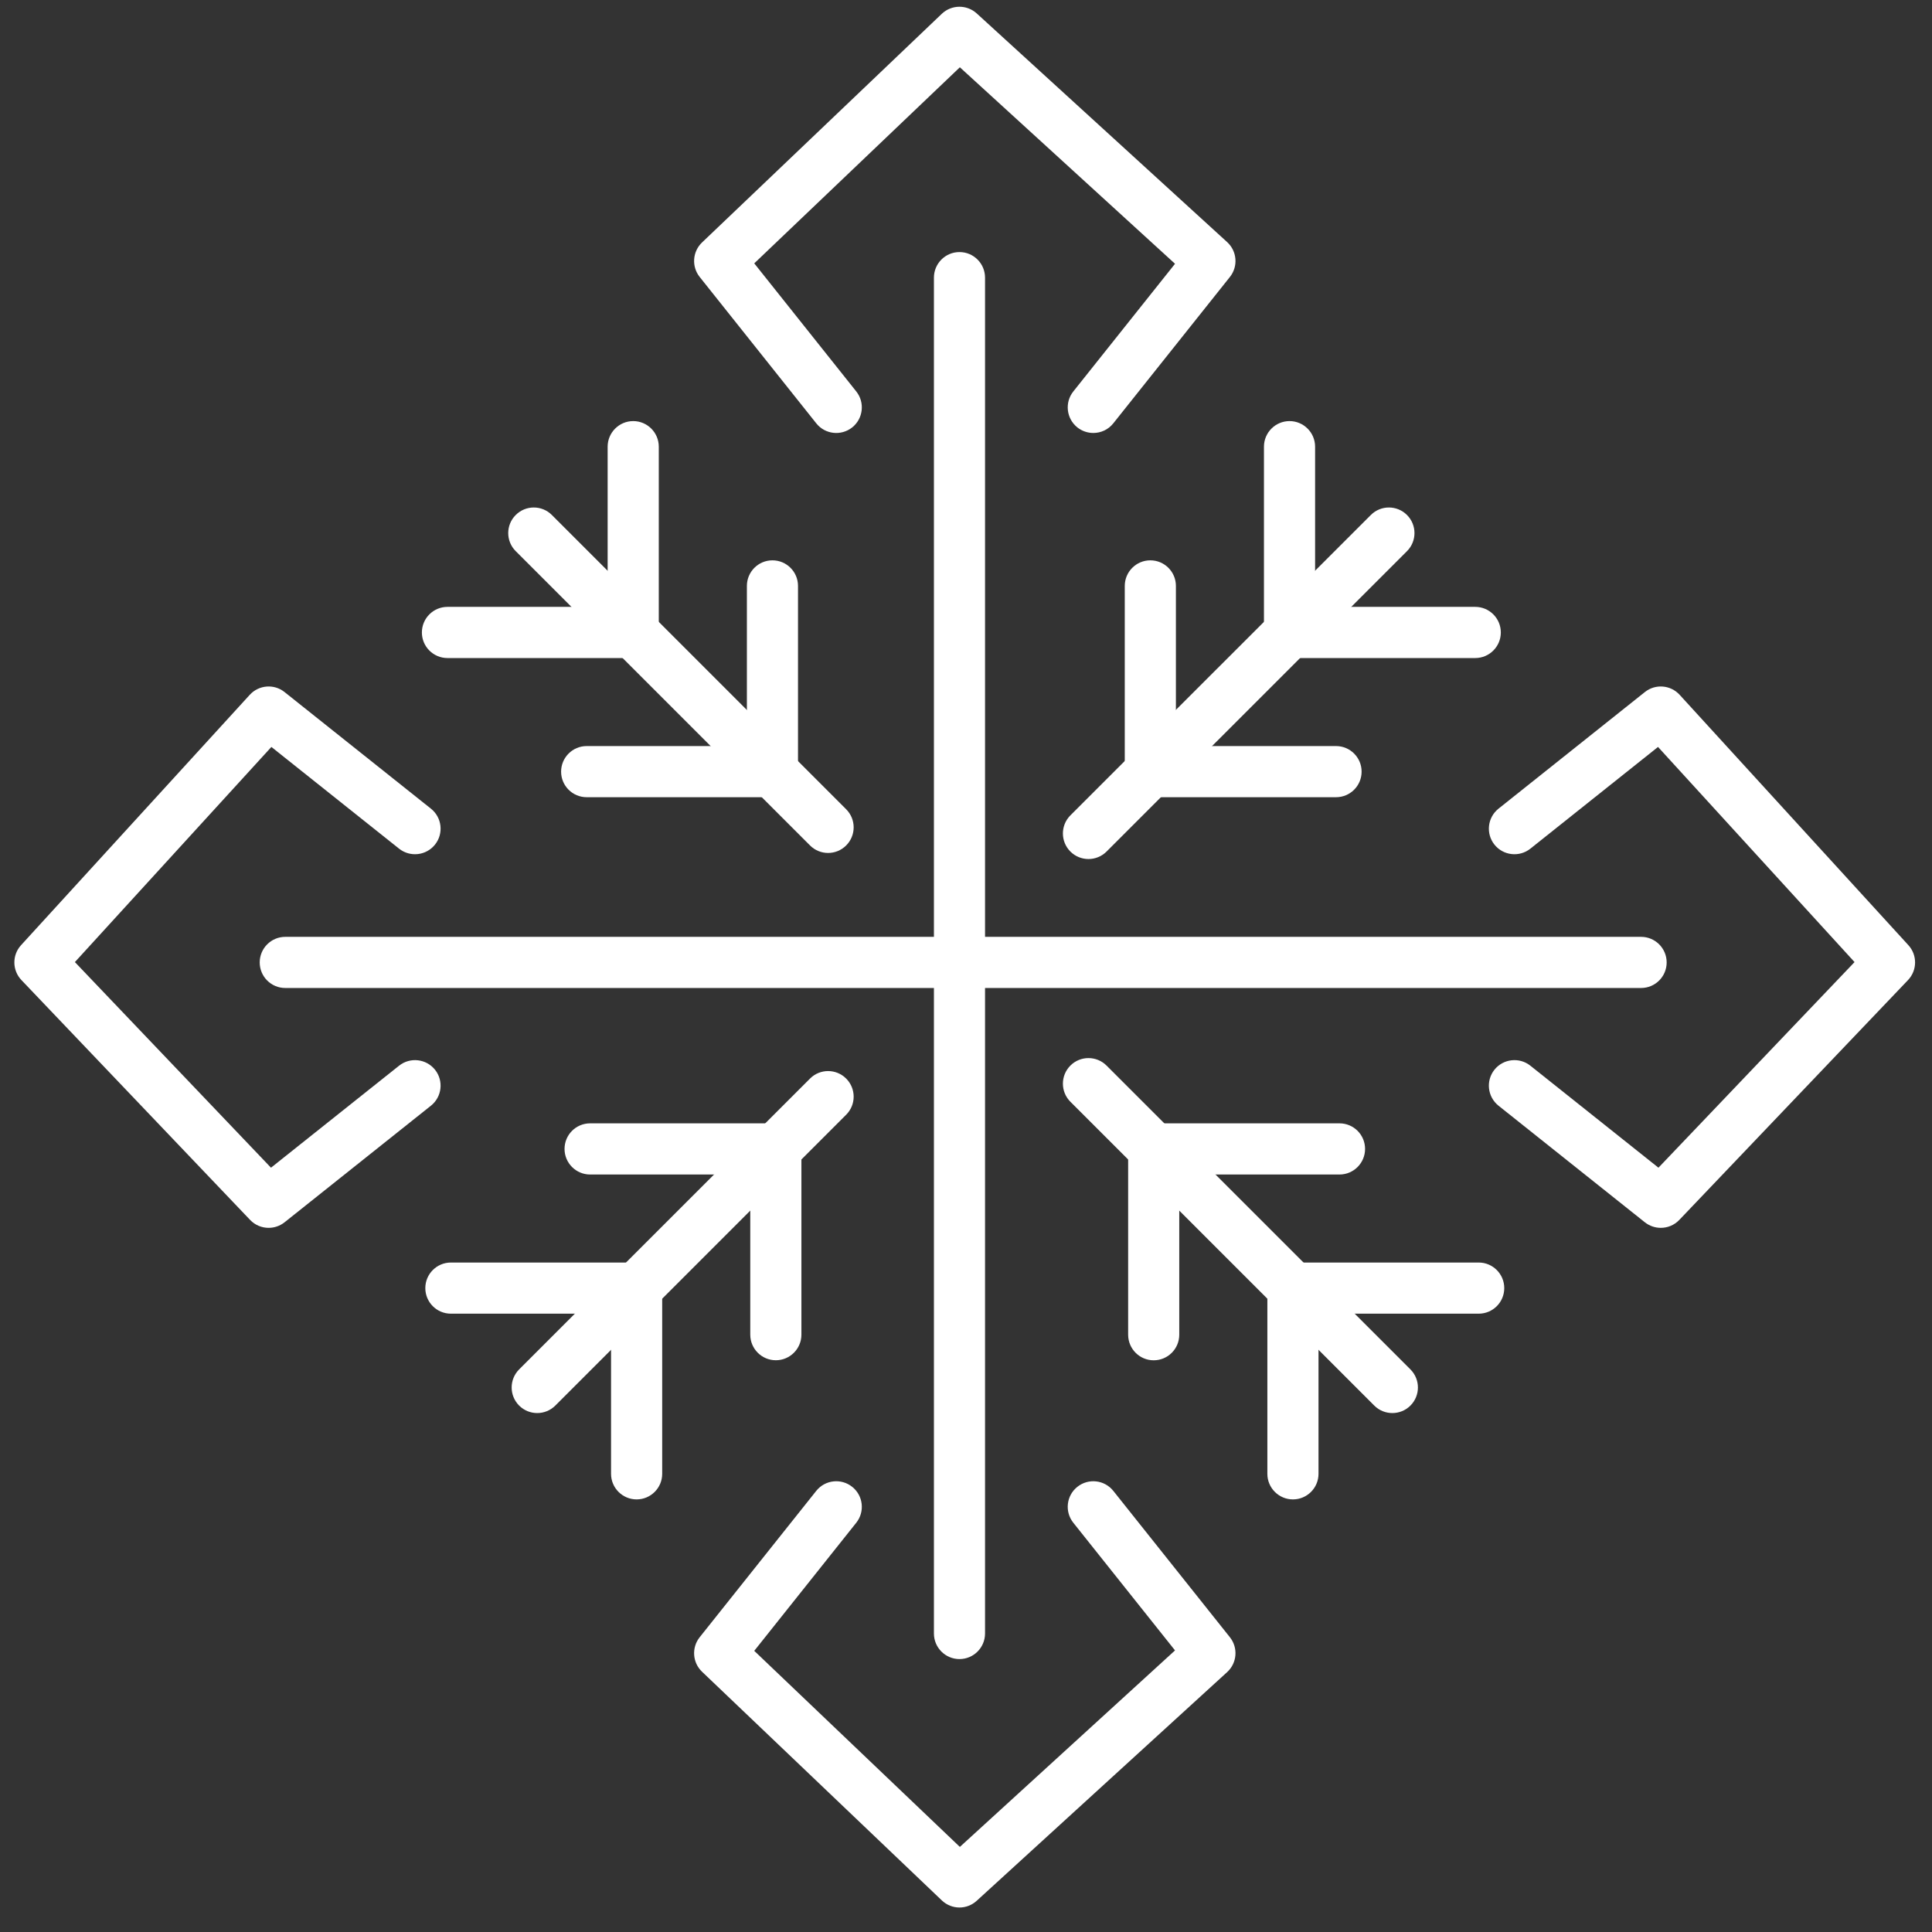
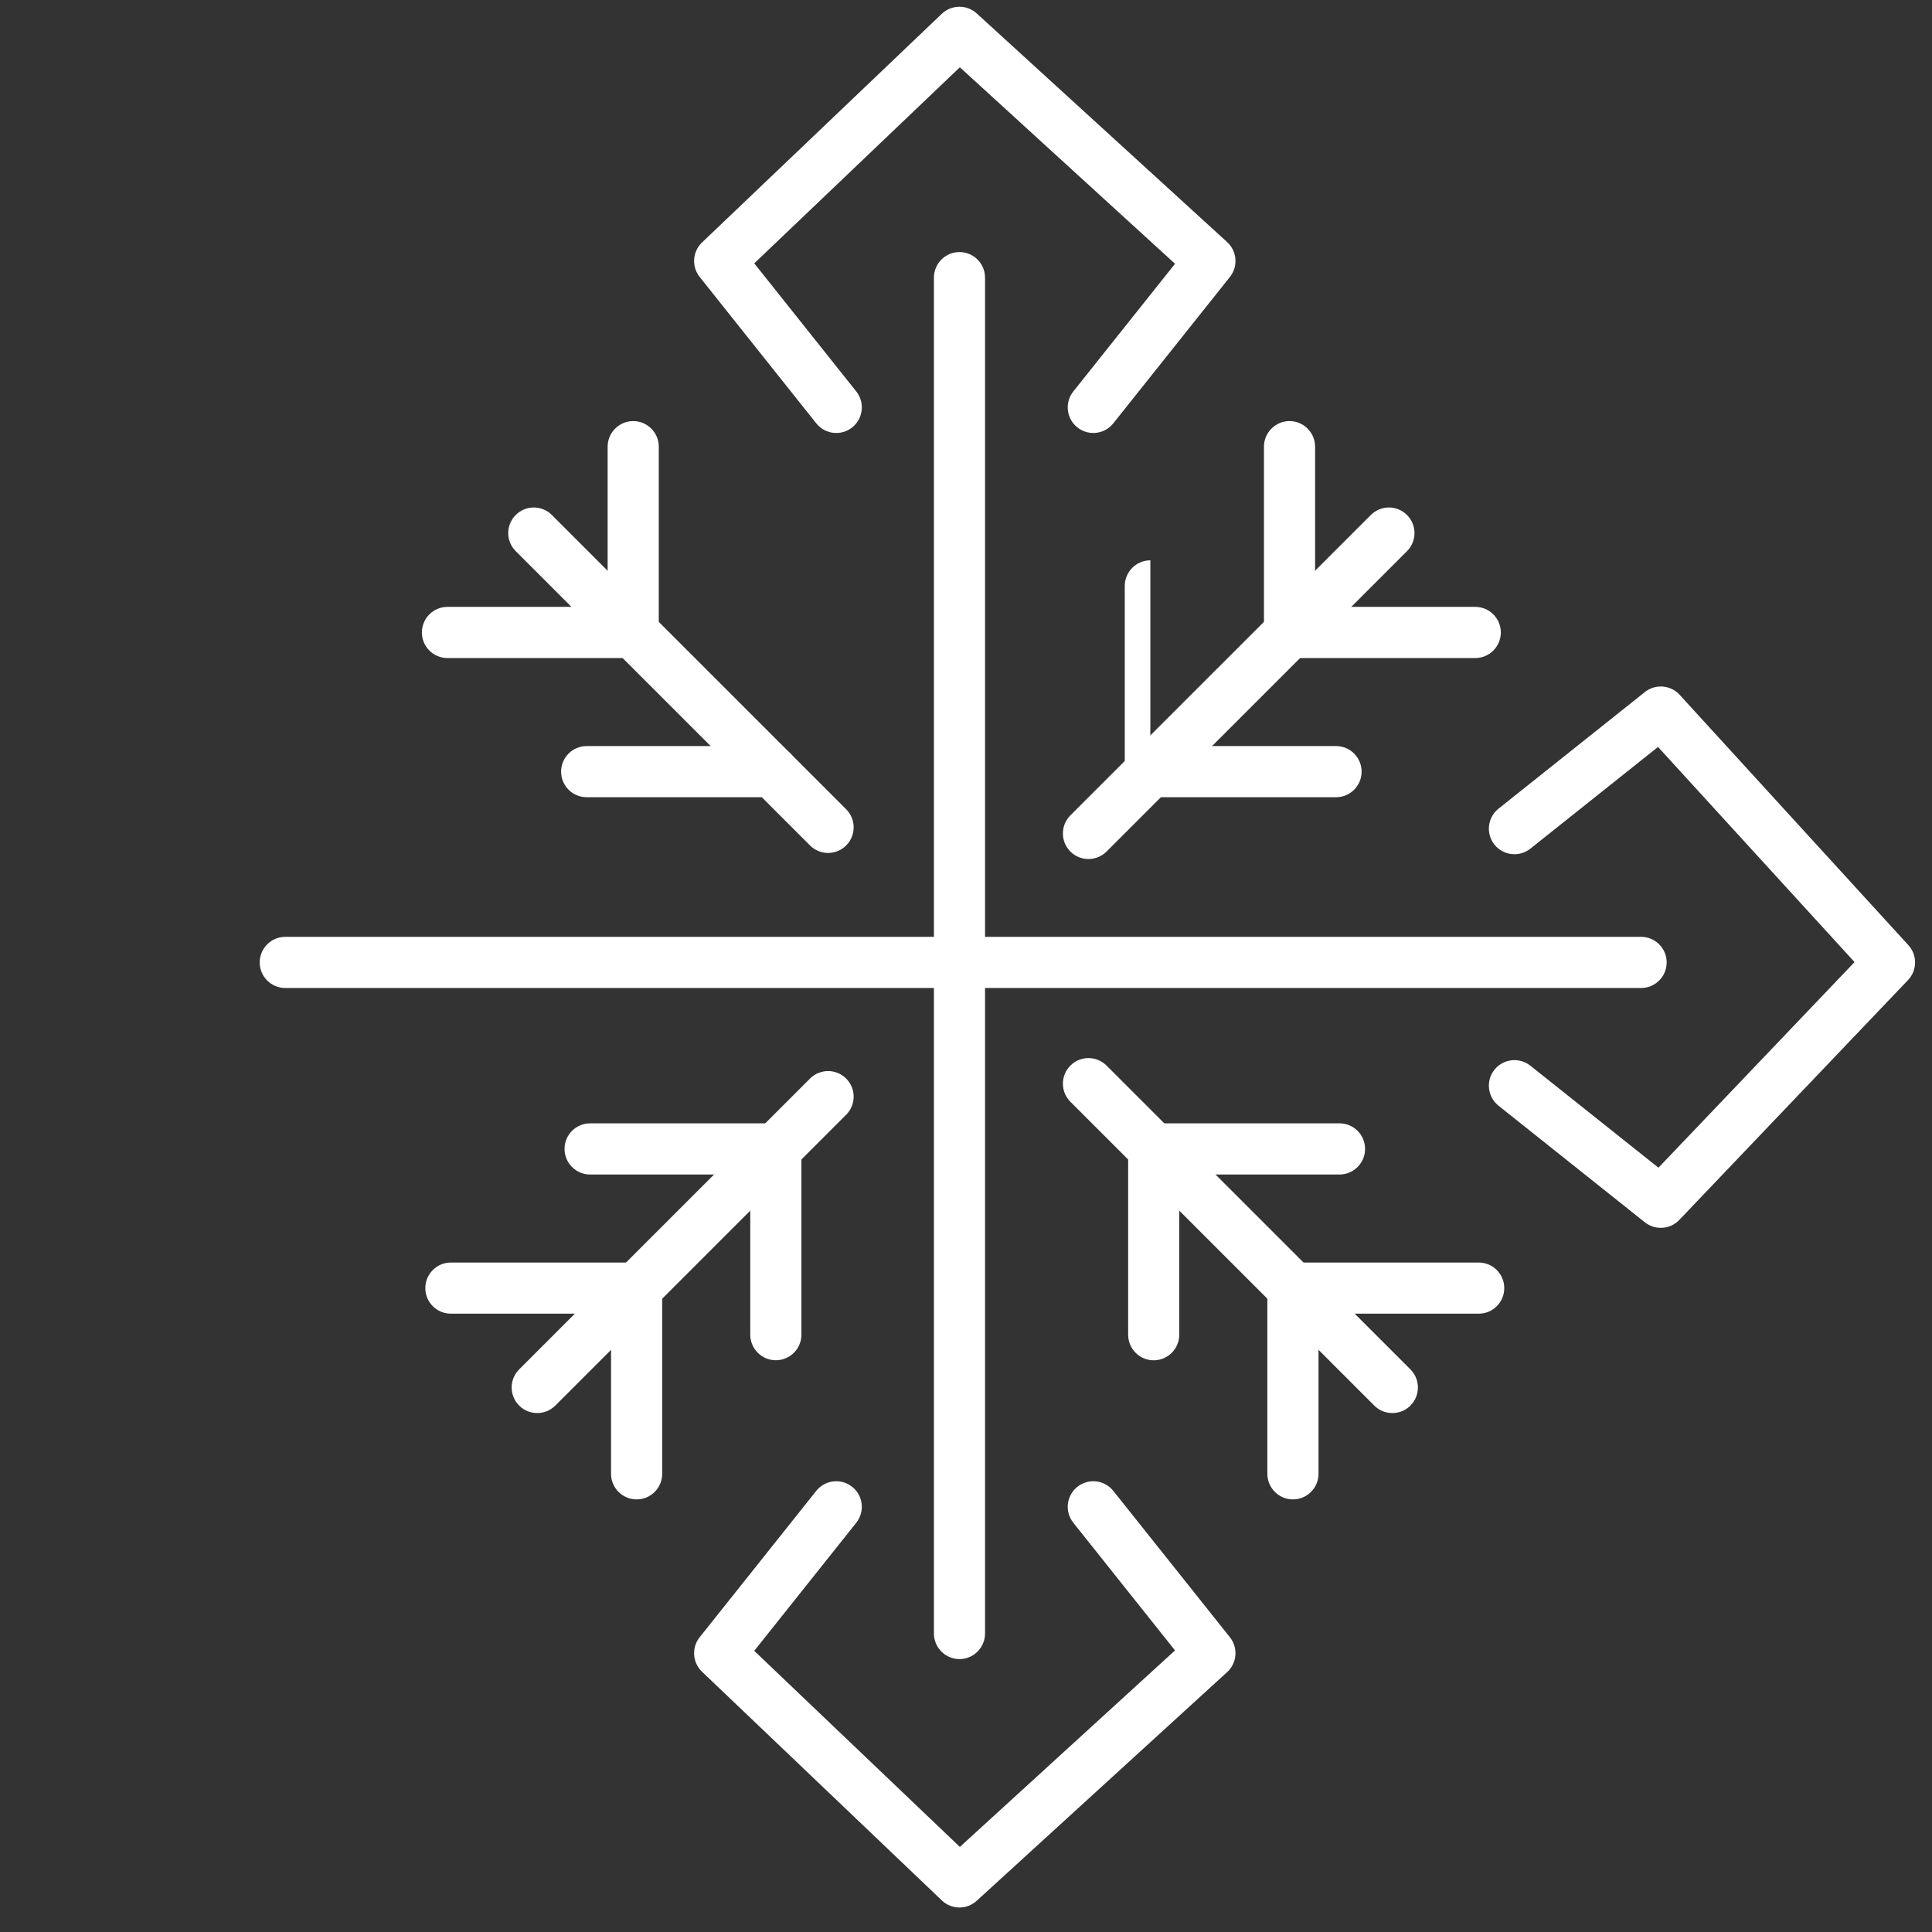
<svg xmlns="http://www.w3.org/2000/svg" id="SVGDoc" width="68" height="68" version="1.1" viewBox="0 0 68 68">
  <rect x="0" y="0" width="68" height="68" fill="#333333" stroke="none" />
  <defs />
  <desc>Generated with Avocode.</desc>
  <g>
    <g>
      <title>Group 1111</title>
      <g>
        <title>Group 624</title>
        <g>
          <title>Group 619</title>
          <g>
            <title>Group 618</title>
            <g>
              <title>Path 3456</title>
              <path d="M33.77,58.394c-0.497,0 -0.899,-0.405 -0.899,-0.901v-47.721c0,-0.496 0.402,-0.9 0.899,-0.9c0.498,0 0.9,0.404 0.9,0.9v47.721c0,0.496 -0.402,0.901 -0.9,0.901z" fill="#ffffff" fill-opacity="1" />
            </g>
          </g>
        </g>
        <g>
          <title>Group 621</title>
          <g>
            <title>Group 620</title>
            <g>
              <title>Path 3457</title>
              <path d="M38.48,15.239c-0.196,0 -0.394,-0.064 -0.56,-0.195c-0.389,-0.311 -0.453,-0.877 -0.143,-1.266l3.58,-4.494v0l-7.573,-6.916v0l-7.237,6.901v0l3.591,4.509c0.309,0.389 0.245,0.955 -0.144,1.266c-0.389,0.308 -0.955,0.246 -1.265,-0.145l-4.103,-5.152c-0.29,-0.365 -0.254,-0.891 0.083,-1.213l8.44,-8.049c0.343,-0.326 0.879,-0.33 1.228,-0.013l8.815,8.049c0.349,0.32 0.392,0.855 0.097,1.226l-4.104,5.152c-0.178,0.225 -0.44,0.34 -0.705,0.34z" fill="#ffffff" fill-opacity="1" />
            </g>
          </g>
        </g>
        <g>
          <title>Group 623</title>
          <g>
            <title>Group 622</title>
            <g>
              <title>Path 3458</title>
              <path d="M33.77,67.138c-0.223,0 -0.447,-0.084 -0.621,-0.25l-8.44,-8.049c-0.337,-0.322 -0.373,-0.848 -0.083,-1.213l4.103,-5.152c0.31,-0.389 0.876,-0.453 1.265,-0.143c0.389,0.309 0.453,0.875 0.144,1.264l-3.591,4.509v0l7.237,6.901v0l7.573,-6.916v0l-3.58,-4.494c-0.31,-0.389 -0.246,-0.955 0.143,-1.264c0.389,-0.31 0.955,-0.246 1.265,0.143l4.104,5.152c0.295,0.371 0.252,0.906 -0.097,1.226l-8.815,8.049c-0.171,0.157 -0.389,0.237 -0.607,0.237z" fill="#ffffff" fill-opacity="1" />
            </g>
          </g>
        </g>
      </g>
      <g>
        <title>Group 631</title>
        <g>
          <title>Group 626</title>
          <g>
            <title>Group 625</title>
            <g>
              <title>Path 3459</title>
              <path d="M57.761,34.774h-47.72c-0.498,0 -0.9,-0.402 -0.9,-0.9c0,-0.496 0.402,-0.9 0.9,-0.9h47.72c0.497,0 0.9,0.404 0.9,0.9c0,0.498 -0.403,0.9 -0.9,0.9z" fill="#ffffff" fill-opacity="1" />
            </g>
          </g>
        </g>
        <g>
          <title>Group 628</title>
          <g>
            <title>Group 627</title>
            <g>
              <title>Path 3460</title>
-               <path d="M9.455,43.216c-0.239,0 -0.476,-0.094 -0.652,-0.279l-8.049,-8.442c-0.326,-0.342 -0.332,-0.879 -0.013,-1.228l8.049,-8.811c0.319,-0.35 0.854,-0.394 1.225,-0.098l5.152,4.104c0.39,0.31 0.454,0.877 0.144,1.265c-0.311,0.389 -0.876,0.452 -1.265,0.143l-4.494,-3.58v0l-6.916,7.572v0l6.902,7.237v0l4.508,-3.59c0.389,-0.309 0.954,-0.246 1.265,0.142c0.31,0.389 0.246,0.955 -0.144,1.266l-5.152,4.104c-0.165,0.13 -0.363,0.195 -0.56,0.195z" fill="#ffffff" fill-opacity="1" />
            </g>
          </g>
        </g>
        <g>
          <title>Group 630</title>
          <g>
            <title>Group 629</title>
            <g>
              <title>Path 3461</title>
              <path d="M58.454,43.216c-0.197,0 -0.395,-0.065 -0.56,-0.195l-5.151,-4.104c-0.389,-0.311 -0.453,-0.877 -0.144,-1.266c0.31,-0.388 0.877,-0.451 1.265,-0.142l4.508,3.59v0l6.902,-7.237v0l-6.917,-7.572v0l-4.493,3.58c-0.388,0.309 -0.955,0.246 -1.265,-0.143c-0.309,-0.388 -0.245,-0.955 0.144,-1.265l5.151,-4.104c0.37,-0.296 0.906,-0.252 1.225,0.098l8.05,8.811c0.319,0.349 0.313,0.886 -0.013,1.228l-8.05,8.442c-0.176,0.185 -0.413,0.279 -0.652,0.279z" fill="#ffffff" fill-opacity="1" />
            </g>
          </g>
        </g>
      </g>
      <g>
        <title>Group 642</title>
        <g>
          <title>Group 633</title>
          <g>
            <title>Group 632</title>
            <g>
              <title>Path 3462</title>
              <path d="M38.311,30.235c-0.231,0 -0.461,-0.088 -0.637,-0.263c-0.351,-0.352 -0.351,-0.922 0,-1.274l10.575,-10.572c0.351,-0.352 0.92,-0.352 1.272,0c0.352,0.351 0.352,0.922 0,1.273l-10.574,10.573c-0.176,0.175 -0.406,0.263 -0.636,0.263z" fill="#ffffff" fill-opacity="1" />
            </g>
          </g>
        </g>
        <g>
          <title>Group 635</title>
          <g>
            <title>Group 634</title>
            <g>
              <title>Path 3463</title>
-               <path d="M40.488,28.059c-0.497,0 -0.9,-0.402 -0.9,-0.9v-6.537c0,-0.496 0.403,-0.9 0.9,-0.9c0.497,0 0.9,0.404 0.9,0.9v6.537c0,0.498 -0.403,0.9 -0.9,0.9z" fill="#ffffff" fill-opacity="1" />
+               <path d="M40.488,28.059c-0.497,0 -0.9,-0.402 -0.9,-0.9v-6.537c0,-0.496 0.403,-0.9 0.9,-0.9v6.537c0,0.498 -0.403,0.9 -0.9,0.9z" fill="#ffffff" fill-opacity="1" />
            </g>
          </g>
        </g>
        <g>
          <title>Group 637</title>
          <g>
            <title>Group 636</title>
            <g>
              <title>Path 3464</title>
              <path d="M47.024,28.059h-6.536c-0.497,0 -0.9,-0.402 -0.9,-0.9c0,-0.496 0.403,-0.9 0.9,-0.9h6.536c0.497,0 0.9,0.404 0.9,0.9c0,0.498 -0.403,0.9 -0.9,0.9z" fill="#ffffff" fill-opacity="1" />
            </g>
          </g>
        </g>
        <g>
          <title>Group 639</title>
          <g>
            <title>Group 638</title>
            <g>
              <title>Path 3465</title>
              <path d="M45.387,23.161c-0.497,0 -0.9,-0.404 -0.9,-0.9v-6.539c0,-0.496 0.403,-0.901 0.9,-0.901c0.497,0 0.9,0.405 0.9,0.901v6.539c0,0.496 -0.403,0.9 -0.9,0.9z" fill="#ffffff" fill-opacity="1" />
            </g>
          </g>
        </g>
        <g>
          <title>Group 641</title>
          <g>
            <title>Group 640</title>
            <g>
              <title>Path 3466</title>
              <path d="M51.924,23.161h-6.537c-0.497,0 -0.9,-0.404 -0.9,-0.9c0,-0.498 0.403,-0.901 0.9,-0.901h6.537c0.497,0 0.9,0.403 0.9,0.901c0,0.496 -0.403,0.9 -0.9,0.9z" fill="#ffffff" fill-opacity="1" />
            </g>
          </g>
        </g>
      </g>
      <g>
        <title>Group 653</title>
        <g>
          <title>Group 644</title>
          <g>
            <title>Group 643</title>
            <g>
              <title>Path 3467</title>
              <path d="M29.146,30.021c-0.23,0 -0.46,-0.088 -0.636,-0.264l-10.358,-10.358c-0.352,-0.351 -0.352,-0.922 0,-1.273c0.351,-0.352 0.921,-0.352 1.272,0l10.358,10.357c0.352,0.352 0.352,0.922 0,1.274c-0.176,0.176 -0.406,0.264 -0.636,0.264z" fill="#ffffff" fill-opacity="1" />
            </g>
          </g>
        </g>
        <g>
          <title>Group 646</title>
          <g>
            <title>Group 645</title>
            <g>
              <title>Path 3468</title>
              <path d="M27.187,28.059h-6.538c-0.497,0 -0.9,-0.402 -0.9,-0.9c0,-0.496 0.403,-0.9 0.9,-0.9h6.538c0.498,0 0.9,0.404 0.9,0.9c0,0.498 -0.402,0.9 -0.9,0.9z" fill="#ffffff" fill-opacity="1" />
            </g>
          </g>
        </g>
        <g>
          <title>Group 648</title>
          <g>
            <title>Group 647</title>
            <g>
              <title>Path 3469</title>
-               <path d="M27.187,28.059c-0.497,0 -0.899,-0.402 -0.899,-0.9v-6.537c0,-0.496 0.402,-0.9 0.899,-0.9c0.498,0 0.9,0.404 0.9,0.9v6.537c0,0.498 -0.402,0.9 -0.9,0.9z" fill="#ffffff" fill-opacity="1" />
            </g>
          </g>
        </g>
        <g>
          <title>Group 650</title>
          <g>
            <title>Group 649</title>
            <g>
              <title>Path 3470</title>
              <path d="M22.287,23.161h-6.538c-0.497,0 -0.9,-0.404 -0.9,-0.9c0,-0.498 0.403,-0.901 0.9,-0.901h6.538c0.497,0 0.9,0.403 0.9,0.901c0,0.496 -0.403,0.9 -0.9,0.9z" fill="#ffffff" fill-opacity="1" />
            </g>
          </g>
        </g>
        <g>
          <title>Group 652</title>
          <g>
            <title>Group 651</title>
            <g>
              <title>Path 3471</title>
              <path d="M22.287,23.161c-0.497,0 -0.9,-0.404 -0.9,-0.9v-6.539c0,-0.496 0.403,-0.901 0.9,-0.901c0.497,0 0.9,0.405 0.9,0.901v6.539c0,0.496 -0.403,0.9 -0.9,0.9z" fill="#ffffff" fill-opacity="1" />
            </g>
          </g>
        </g>
      </g>
      <g>
        <title>Group 664</title>
        <g>
          <title>Group 655</title>
          <g>
            <title>Group 654</title>
            <g>
              <title>Path 3472</title>
              <path d="M49.006,49.735c-0.231,0 -0.461,-0.088 -0.636,-0.263l-10.696,-10.694c-0.351,-0.351 -0.351,-0.922 0,-1.273c0.351,-0.352 0.921,-0.352 1.273,0l10.695,10.693c0.352,0.352 0.352,0.922 0,1.274c-0.175,0.175 -0.406,0.263 -0.636,0.263z" fill="#ffffff" fill-opacity="1" />
            </g>
          </g>
        </g>
        <g>
          <title>Group 657</title>
          <g>
            <title>Group 656</title>
            <g>
              <title>Path 3473</title>
              <path d="M40.606,47.878c-0.497,0 -0.899,-0.404 -0.899,-0.901v-6.538c0,-0.499 0.402,-0.901 0.899,-0.901c0.498,0 0.9,0.402 0.9,0.901v6.538c0,0.497 -0.402,0.901 -0.9,0.901z" fill="#ffffff" fill-opacity="1" />
            </g>
          </g>
        </g>
        <g>
          <title>Group 659</title>
          <g>
            <title>Group 658</title>
            <g>
              <title>Path 3474</title>
              <path d="M47.146,41.339h-6.54c-0.497,0 -0.899,-0.405 -0.899,-0.9c0,-0.499 0.402,-0.901 0.899,-0.901h6.54c0.497,0 0.9,0.402 0.9,0.901c0,0.495 -0.403,0.9 -0.9,0.9z" fill="#ffffff" fill-opacity="1" />
            </g>
          </g>
        </g>
        <g>
          <title>Group 661</title>
          <g>
            <title>Group 660</title>
            <g>
              <title>Path 3475</title>
              <path d="M45.507,52.774c-0.497,0 -0.9,-0.404 -0.9,-0.9v-6.537c0,-0.496 0.403,-0.9 0.9,-0.9c0.497,0 0.9,0.404 0.9,0.9v6.537c0,0.496 -0.403,0.9 -0.9,0.9z" fill="#ffffff" fill-opacity="1" />
            </g>
          </g>
        </g>
        <g>
          <title>Group 663</title>
          <g>
            <title>Group 662</title>
            <g>
              <title>Path 3476</title>
              <path d="M52.045,46.237h-6.538c-0.497,0 -0.9,-0.402 -0.9,-0.9c0,-0.496 0.403,-0.9 0.9,-0.9h6.538c0.497,0 0.9,0.404 0.9,0.9c0,0.498 -0.403,0.9 -0.9,0.9z" fill="#ffffff" fill-opacity="1" />
            </g>
          </g>
        </g>
      </g>
      <g>
        <title>Group 675</title>
        <g>
          <title>Group 666</title>
          <g>
            <title>Group 665</title>
            <g>
              <title>Path 3477</title>
              <path d="M18.909,49.735c-0.231,0 -0.461,-0.088 -0.637,-0.263c-0.351,-0.352 -0.351,-0.922 0,-1.274l10.238,-10.236c0.351,-0.352 0.921,-0.352 1.272,0c0.352,0.352 0.352,0.922 0,1.273l-10.237,10.237c-0.176,0.175 -0.406,0.263 -0.636,0.263z" fill="#ffffff" fill-opacity="1" />
            </g>
          </g>
        </g>
        <g>
          <title>Group 668</title>
          <g>
            <title>Group 667</title>
            <g>
              <title>Path 3478</title>
              <path d="M27.307,41.339h-6.537c-0.497,0 -0.9,-0.405 -0.9,-0.9c0,-0.499 0.403,-0.901 0.9,-0.901h6.537c0.497,0 0.9,0.402 0.9,0.901c0,0.495 -0.403,0.9 -0.9,0.9z" fill="#ffffff" fill-opacity="1" />
            </g>
          </g>
        </g>
        <g>
          <title>Group 670</title>
          <g>
            <title>Group 669</title>
            <g>
              <title>Path 3479</title>
              <path d="M27.307,47.876c-0.497,0 -0.9,-0.404 -0.9,-0.9v-6.537c0,-0.499 0.403,-0.901 0.9,-0.901c0.497,0 0.9,0.402 0.9,0.901v6.537c0,0.496 -0.403,0.9 -0.9,0.9z" fill="#ffffff" fill-opacity="1" />
            </g>
          </g>
        </g>
        <g>
          <title>Group 672</title>
          <g>
            <title>Group 671</title>
            <g>
              <title>Path 3480</title>
              <path d="M22.407,46.237h-6.537c-0.497,0 -0.9,-0.402 -0.9,-0.9c0,-0.496 0.403,-0.9 0.9,-0.9h6.537c0.497,0 0.9,0.404 0.9,0.9c0,0.498 -0.403,0.9 -0.9,0.9z" fill="#ffffff" fill-opacity="1" />
            </g>
          </g>
        </g>
        <g>
          <title>Group 674</title>
          <g>
            <title>Group 673</title>
            <g>
              <title>Path 3481</title>
              <path d="M22.407,52.774c-0.497,0 -0.9,-0.404 -0.9,-0.9v-6.537c0,-0.496 0.403,-0.9 0.9,-0.9c0.497,0 0.9,0.404 0.9,0.9v6.537c0,0.496 -0.403,0.9 -0.9,0.9z" fill="#ffffff" fill-opacity="1" />
            </g>
          </g>
        </g>
      </g>
    </g>
  </g>
</svg>